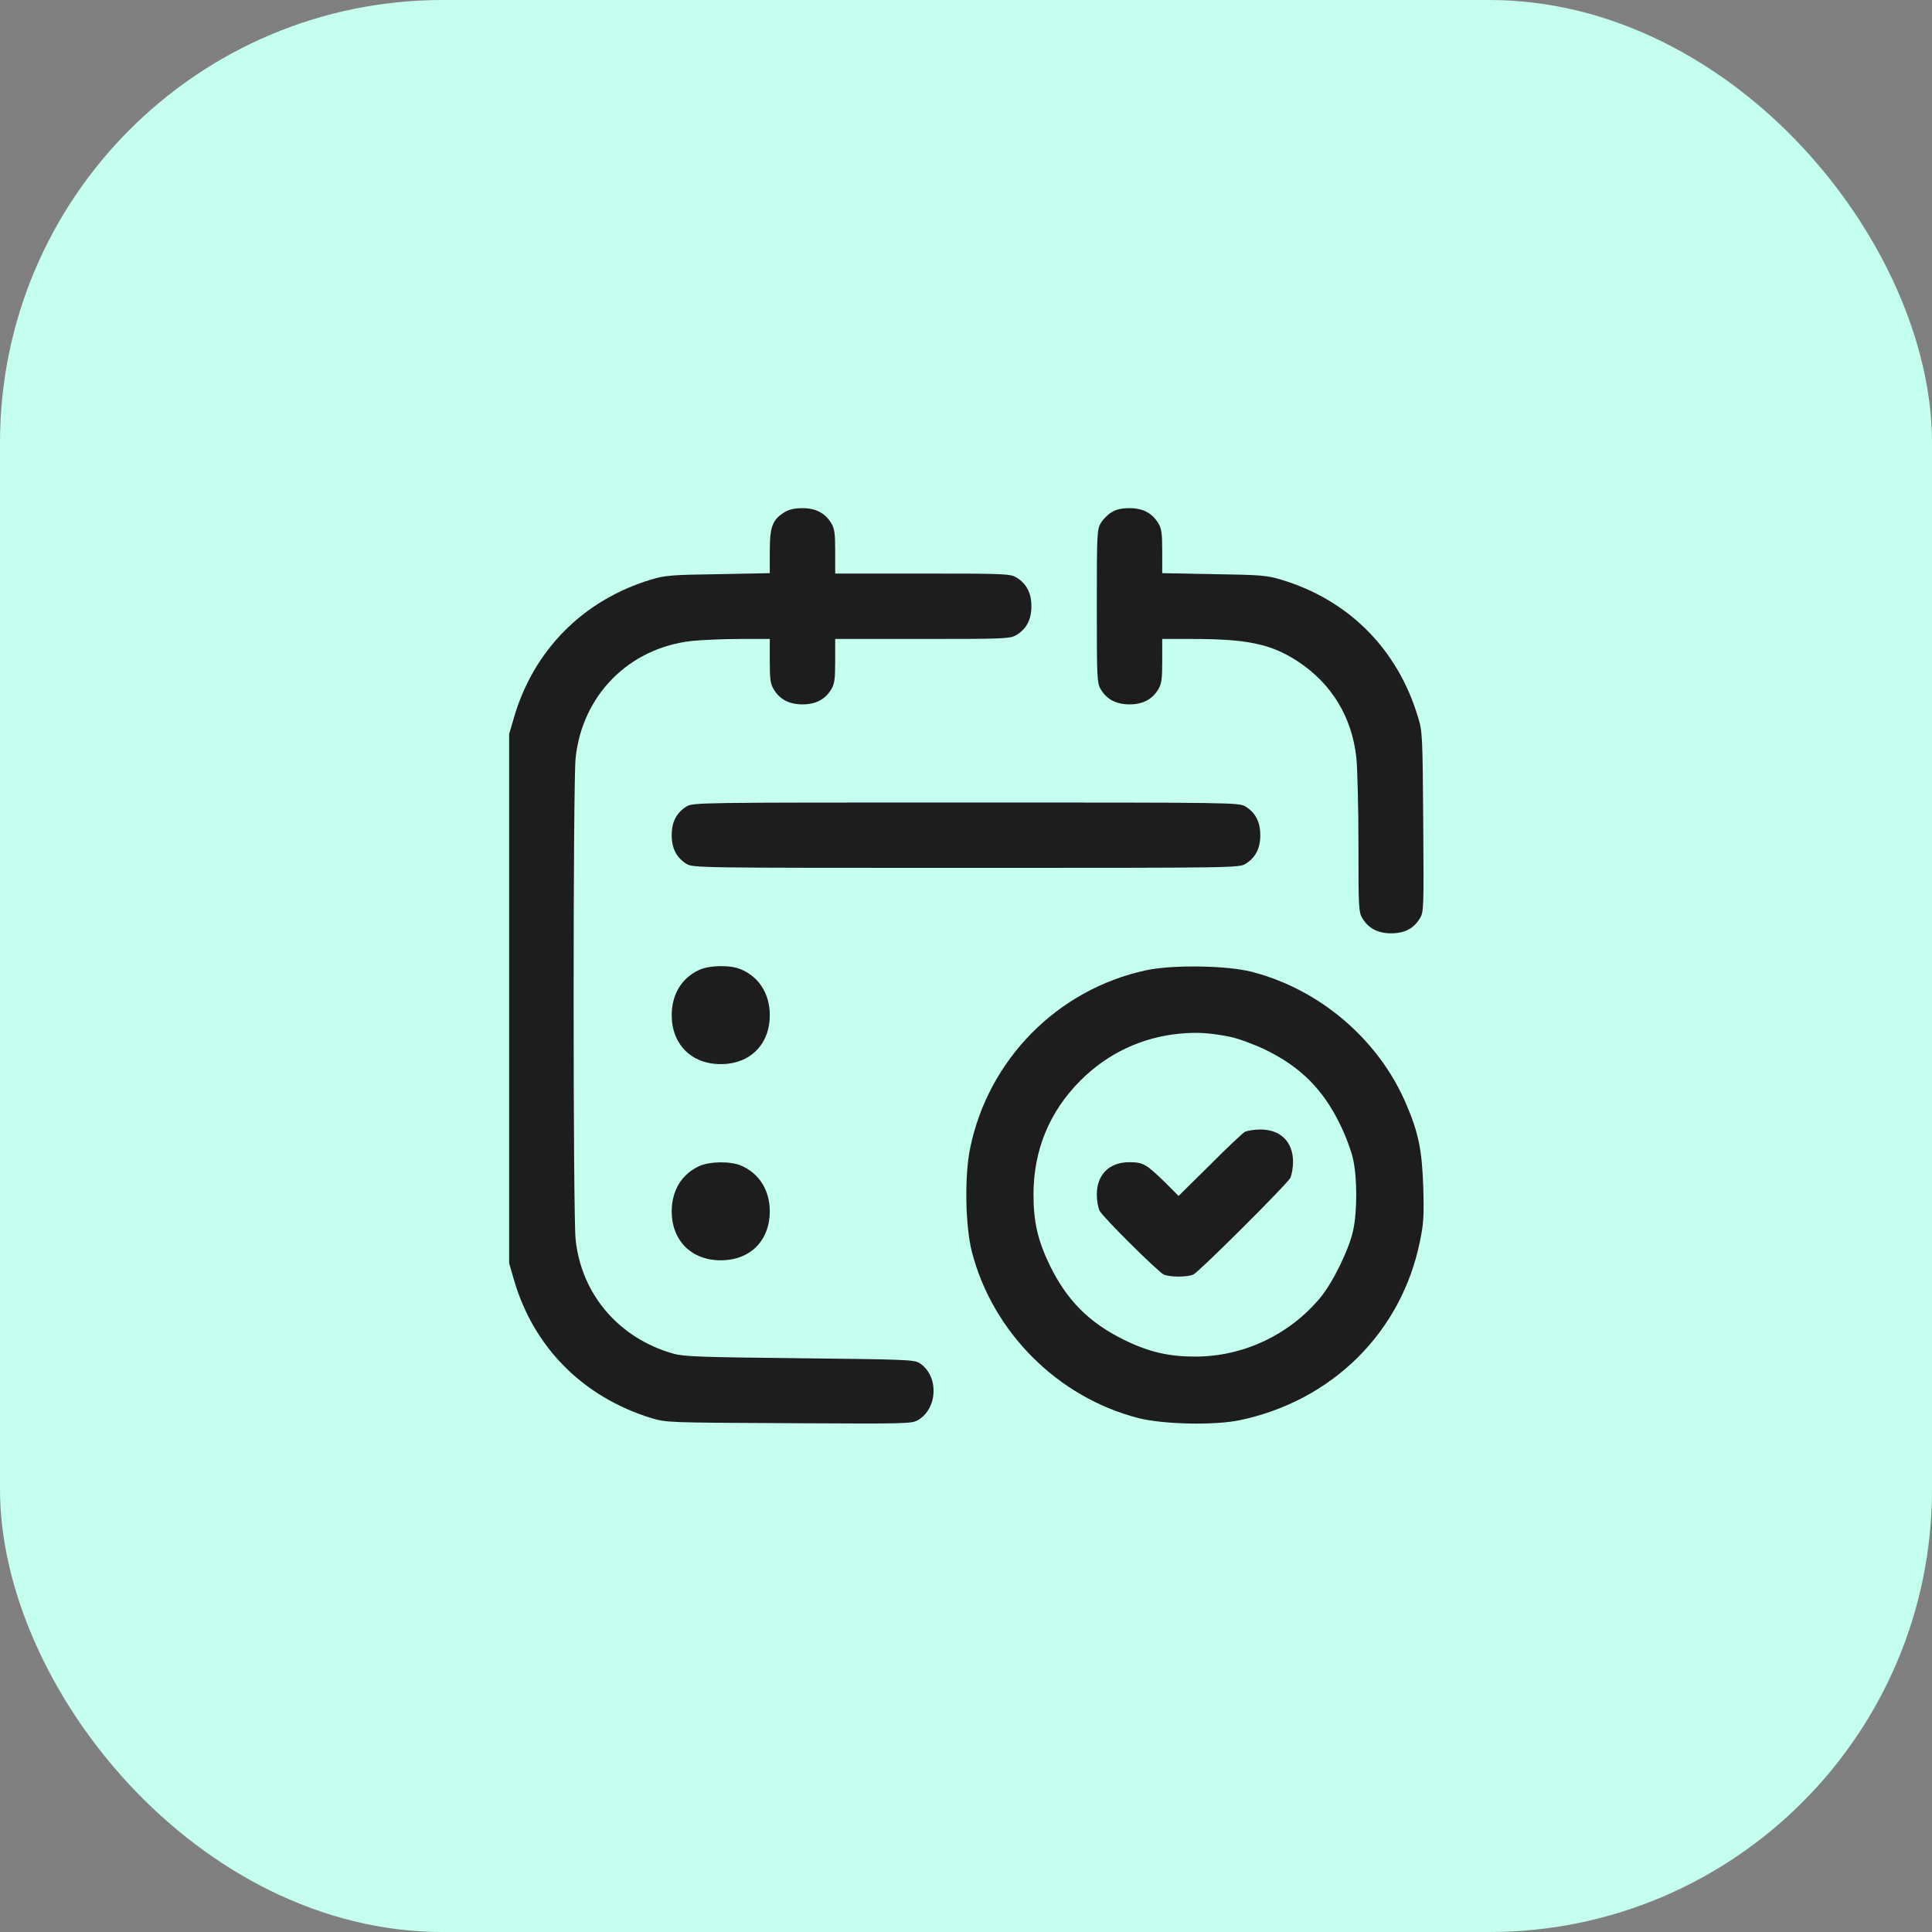
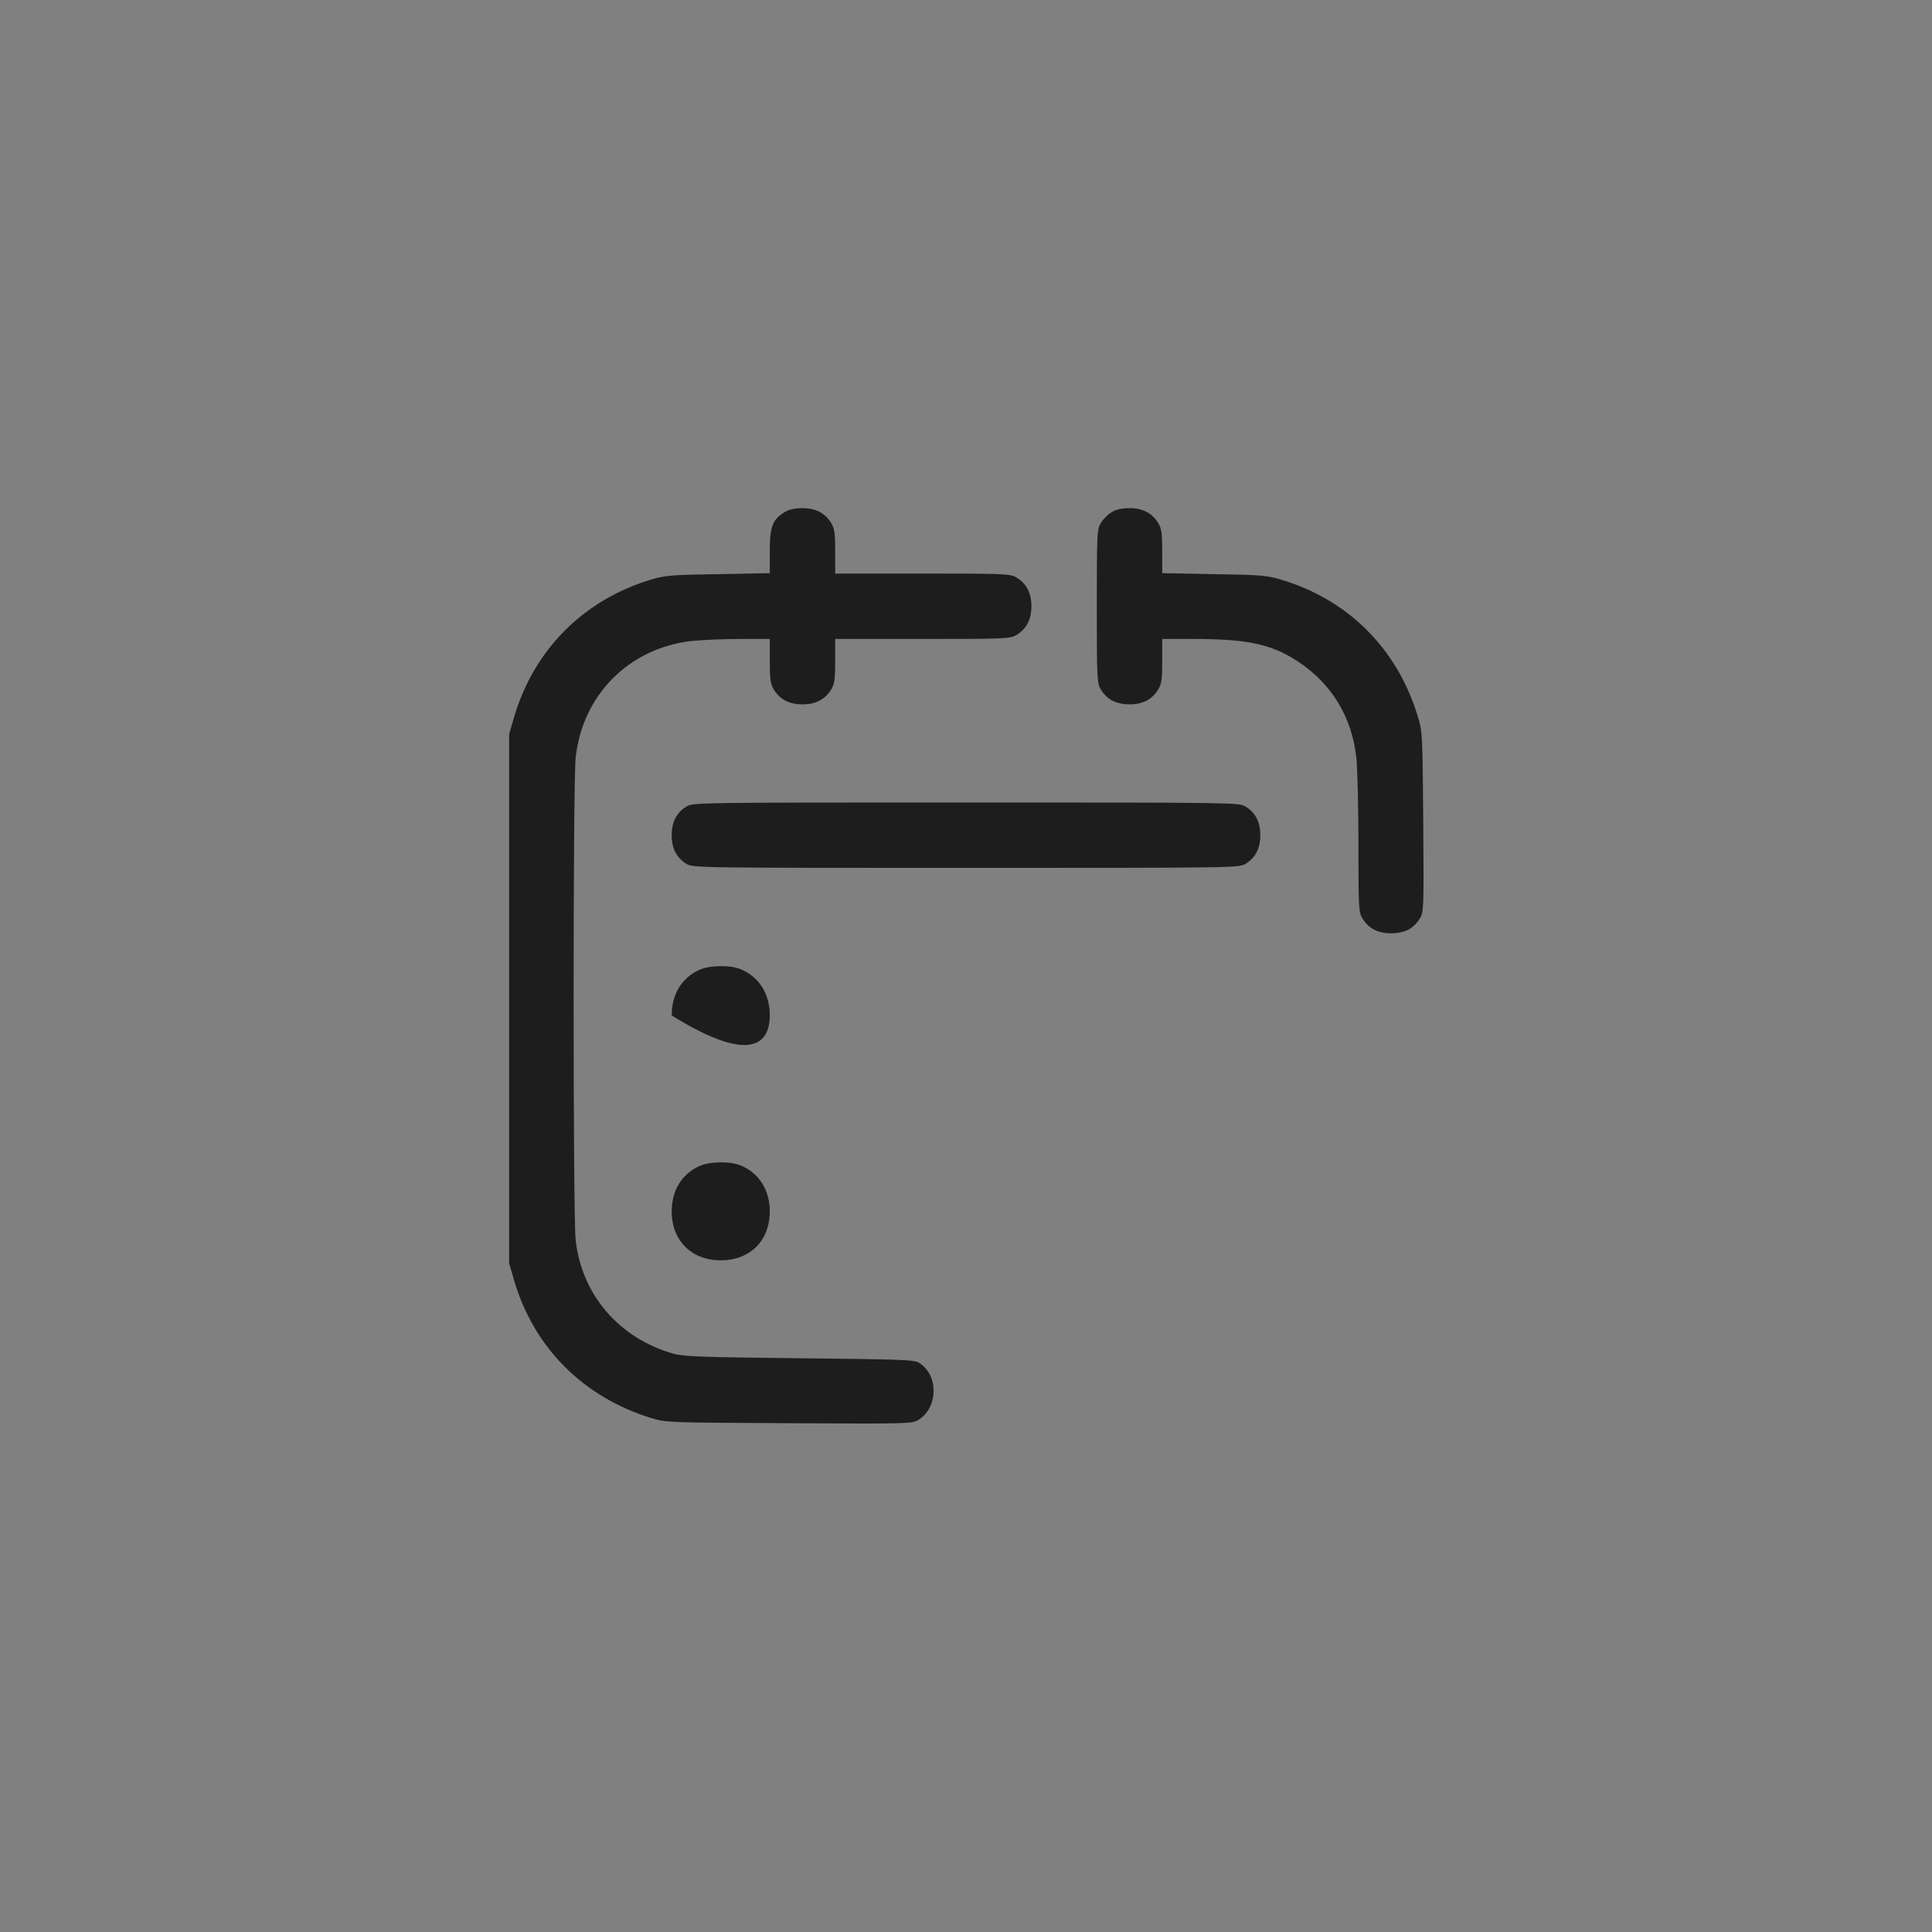
<svg xmlns="http://www.w3.org/2000/svg" width="48" height="48" viewBox="0 0 48 48" fill="none">
  <rect x="0" y="0" width="48" height="48" fill="#808080" stroke="none" />
-   <rect width="48" height="48" rx="11" fill="#C4FFF0" />
  <path d="M19.491 12.726C19.191 12.909 19.125 13.087 19.125 13.701V14.24L17.845 14.265C16.708 14.28 16.52 14.295 16.185 14.397C14.499 14.9 13.255 16.149 12.767 17.835L12.65 18.236V24.812V31.388L12.767 31.79C13.255 33.475 14.484 34.709 16.185 35.233C16.555 35.344 16.606 35.344 19.607 35.359C22.588 35.375 22.659 35.375 22.822 35.273C23.304 34.974 23.325 34.176 22.847 33.867C22.72 33.78 22.492 33.775 19.861 33.745C17.388 33.719 16.977 33.704 16.718 33.628C15.372 33.242 14.443 32.155 14.301 30.794C14.235 30.17 14.235 19.455 14.301 18.835C14.463 17.276 15.621 16.103 17.18 15.925C17.429 15.9 17.962 15.875 18.378 15.875H19.125V16.418C19.125 16.875 19.14 16.992 19.227 17.134C19.379 17.378 19.607 17.5 19.938 17.5C20.268 17.5 20.496 17.378 20.648 17.134C20.735 16.992 20.75 16.875 20.75 16.418V15.875H22.923C24.995 15.875 25.097 15.87 25.259 15.773C25.503 15.621 25.625 15.392 25.625 15.062C25.625 14.732 25.503 14.504 25.259 14.351C25.097 14.255 24.995 14.25 22.923 14.25H20.75V13.701C20.75 13.249 20.735 13.133 20.648 12.99C20.496 12.747 20.268 12.625 19.938 12.625C19.75 12.625 19.602 12.655 19.491 12.726Z" fill="#1D1D1D" />
  <path d="M27.616 12.727C27.524 12.782 27.407 12.899 27.352 12.991C27.255 13.148 27.25 13.25 27.25 15.062C27.25 16.875 27.255 16.977 27.352 17.134C27.504 17.378 27.732 17.5 28.062 17.5C28.393 17.5 28.621 17.378 28.773 17.134C28.86 16.992 28.875 16.875 28.875 16.418V15.875H29.627C30.998 15.875 31.582 16.002 32.237 16.428C33.085 16.982 33.593 17.82 33.699 18.835C33.725 19.095 33.75 20.054 33.75 20.979C33.75 22.558 33.755 22.665 33.852 22.822C34.004 23.066 34.232 23.188 34.562 23.188C34.893 23.188 35.121 23.071 35.273 22.822C35.375 22.659 35.375 22.588 35.36 20.42C35.344 18.272 35.34 18.17 35.228 17.81C34.72 16.119 33.496 14.895 31.815 14.397C31.48 14.296 31.292 14.28 30.16 14.265L28.875 14.24V13.702C28.875 13.25 28.86 13.133 28.773 12.991C28.621 12.747 28.393 12.625 28.062 12.625C27.875 12.625 27.727 12.655 27.616 12.727Z" fill="#1D1D1D" />
  <path d="M17.053 20.039C16.809 20.191 16.688 20.42 16.688 20.75C16.688 21.08 16.809 21.309 17.053 21.461C17.216 21.562 17.322 21.562 24 21.562C30.678 21.562 30.784 21.562 30.947 21.461C31.191 21.309 31.312 21.08 31.312 20.75C31.312 20.42 31.191 20.191 30.947 20.039C30.784 19.938 30.678 19.938 24 19.938C17.322 19.938 17.216 19.938 17.053 20.039Z" fill="#1D1D1D" />
-   <path d="M17.373 24.096C16.931 24.3 16.688 24.706 16.688 25.229C16.693 25.95 17.18 26.438 17.906 26.438C18.637 26.438 19.125 25.95 19.125 25.219C19.125 24.691 18.856 24.269 18.404 24.081C18.14 23.97 17.627 23.98 17.373 24.096Z" fill="#1D1D1D" />
-   <path d="M28.47 24.107C26.276 24.579 24.555 26.321 24.103 28.525C23.961 29.215 23.981 30.439 24.143 31.089C24.656 33.095 26.281 34.72 28.287 35.233C28.917 35.39 30.166 35.416 30.806 35.284C33.096 34.801 34.813 33.105 35.275 30.855C35.371 30.398 35.381 30.206 35.361 29.51C35.331 28.581 35.244 28.139 34.929 27.413C34.244 25.818 32.781 24.574 31.09 24.142C30.466 23.985 29.125 23.965 28.47 24.107ZM30.552 25.757C30.776 25.803 31.141 25.94 31.441 26.082C32.314 26.509 32.868 27.062 33.294 27.936C33.431 28.215 33.579 28.606 33.619 28.809C33.721 29.276 33.721 30.099 33.619 30.566C33.518 31.043 33.111 31.871 32.797 32.247C32.03 33.166 30.887 33.704 29.694 33.704C29.044 33.704 28.551 33.593 27.937 33.293C27.063 32.866 26.51 32.313 26.083 31.439C25.784 30.82 25.677 30.363 25.677 29.677C25.677 28.575 26.073 27.616 26.845 26.844C27.515 26.174 28.363 25.772 29.308 25.681C29.745 25.64 30.059 25.661 30.552 25.757Z" fill="#1D1D1D" />
-   <path d="M30.932 28.118C30.876 28.149 30.48 28.52 30.058 28.946L29.281 29.713L28.916 29.347C28.469 28.916 28.398 28.875 28.052 28.875C27.56 28.875 27.25 29.185 27.25 29.677C27.25 29.825 27.28 30.007 27.321 30.084C27.407 30.246 28.753 31.582 28.91 31.663C29.053 31.734 29.51 31.734 29.652 31.663C29.809 31.582 31.962 29.434 32.054 29.271C32.094 29.195 32.125 29.012 32.125 28.865C32.125 28.367 31.815 28.062 31.312 28.062C31.16 28.062 30.988 28.093 30.932 28.118Z" fill="#1D1D1D" />
+   <path d="M17.373 24.096C16.931 24.3 16.688 24.706 16.688 25.229C18.637 26.438 19.125 25.95 19.125 25.219C19.125 24.691 18.856 24.269 18.404 24.081C18.14 23.97 17.627 23.98 17.373 24.096Z" fill="#1D1D1D" />
  <path d="M17.373 28.971C16.931 29.175 16.688 29.581 16.688 30.104C16.693 30.825 17.18 31.312 17.906 31.312C18.637 31.312 19.125 30.825 19.125 30.094C19.125 29.566 18.856 29.144 18.404 28.956C18.14 28.845 17.627 28.855 17.373 28.971Z" fill="#1D1D1D" />
</svg>